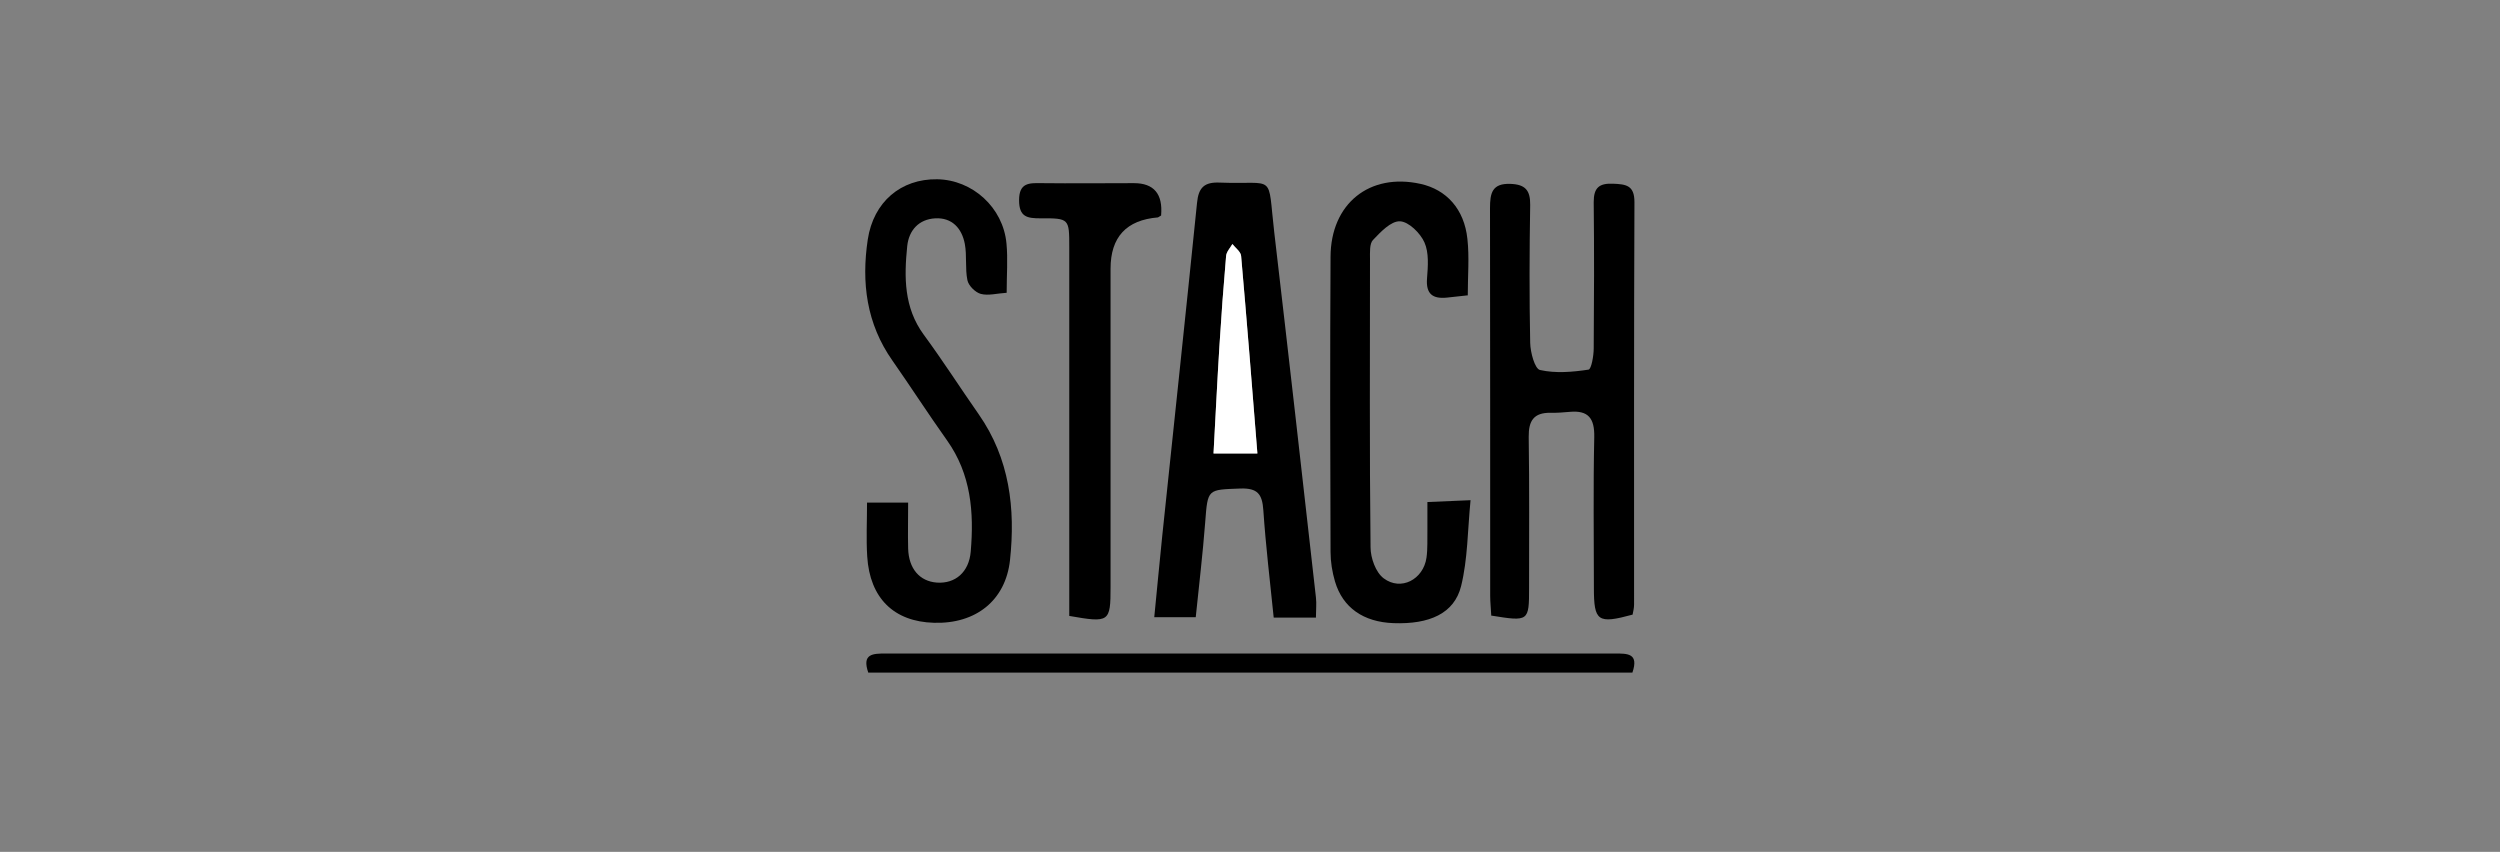
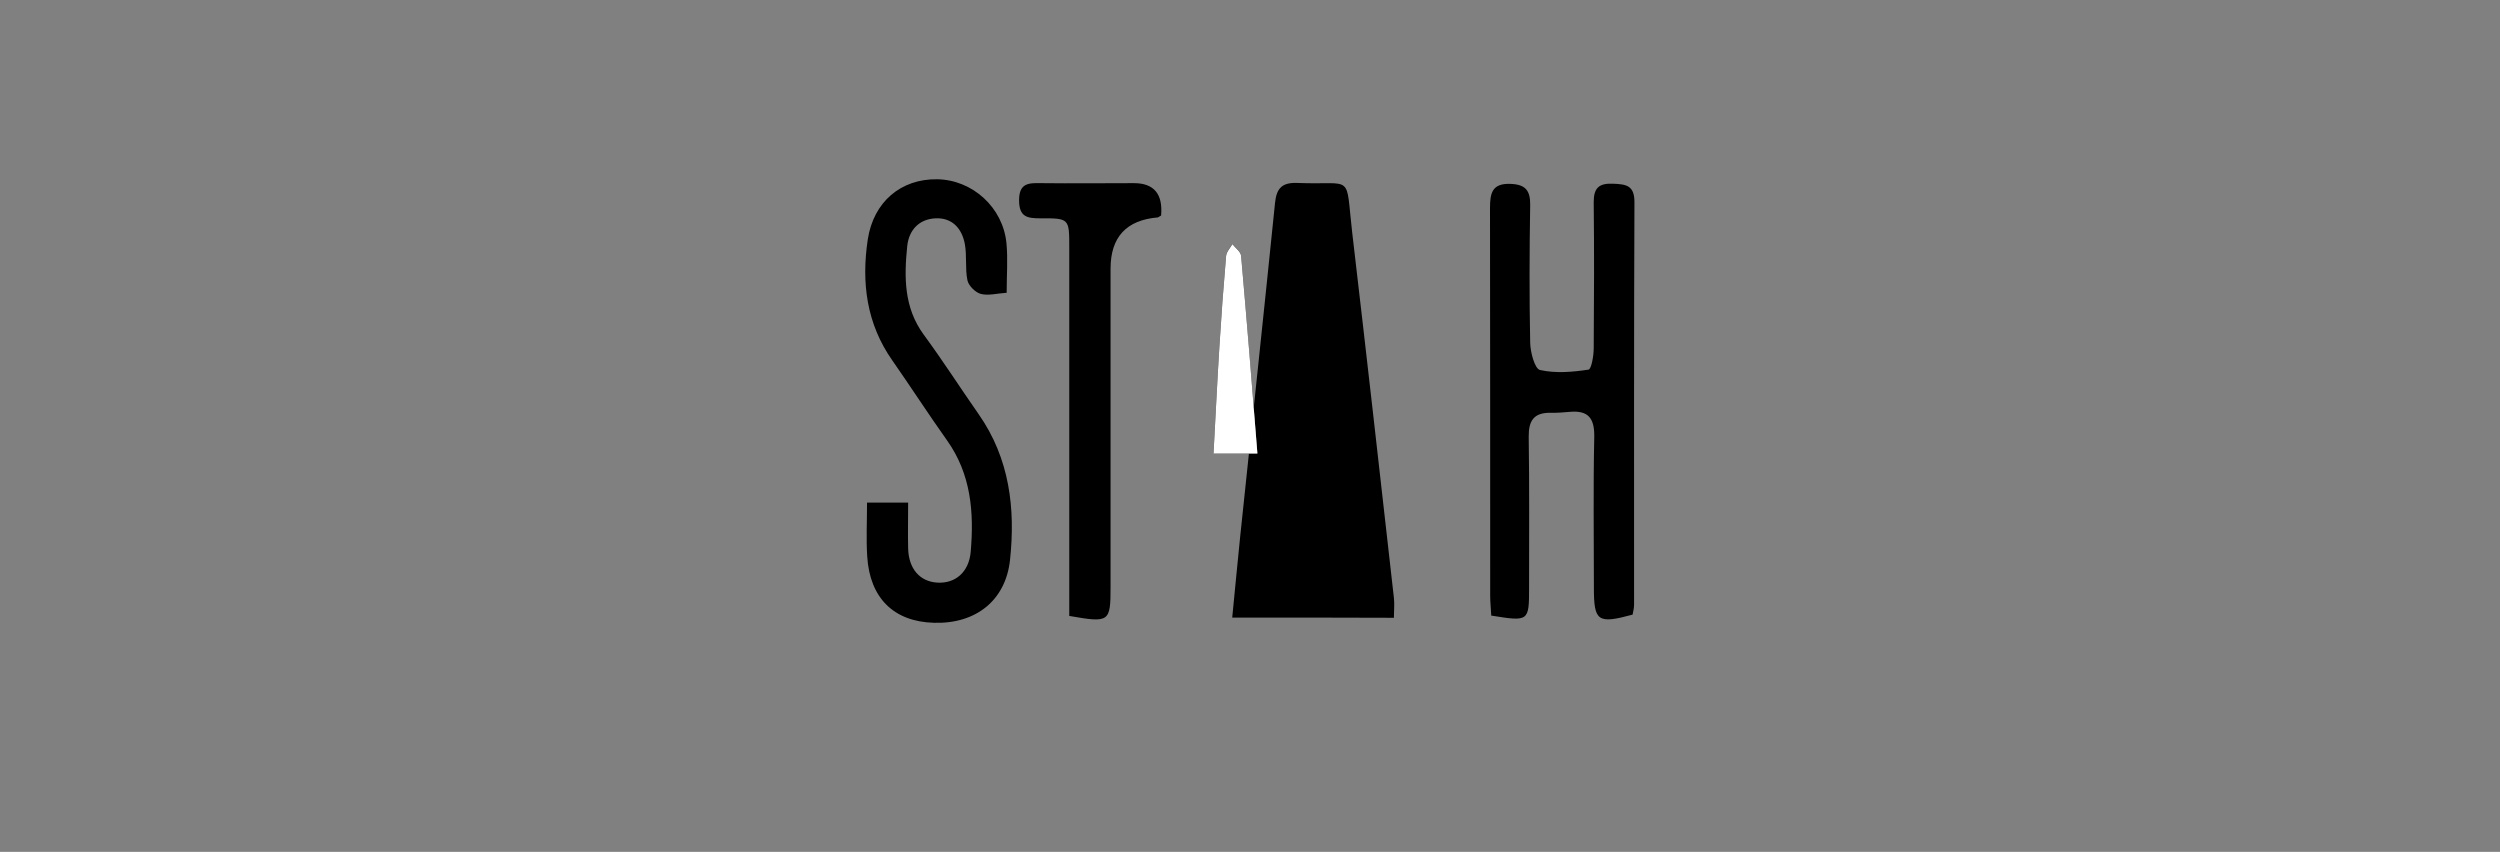
<svg xmlns="http://www.w3.org/2000/svg" id="Layer_1" viewBox="0 0 135 46">
  <rect x="0" y="0" width="135" height="46" fill="#808080" stroke="none" />
  <defs>
    <style>.cls-1,.cls-2{stroke-width:0px;}.cls-2{fill:#fff;}</style>
  </defs>
  <g id="ihSAGy">
    <path class="cls-1" d="M80.53,33.27c-.02-.41-.06-.75-.06-1.1,0-6.98,0-13.95-.01-20.93,0-.81.11-1.35,1.11-1.31.8.03,1.07.35,1.06,1.14-.04,2.48-.05,4.96,0,7.44.01.52.25,1.41.53,1.47.84.19,1.76.11,2.62-.02.15-.02.28-.74.28-1.14.02-2.64.03-5.27,0-7.91,0-.77.29-1.02,1.04-.99.7.03,1.16.08,1.16.99-.03,7.25-.02,14.49-.02,21.74,0,.19-.05.38-.08.54-1.88.51-2.09.37-2.09-1.45,0-2.71-.04-5.43.02-8.14.02-1.01-.32-1.45-1.32-1.36-.35.03-.7.06-1.04.05-.9-.01-1.19.42-1.18,1.3.04,2.71.02,5.43.02,8.14,0,1.83-.01,1.84-2.05,1.51Z" />
-     <path class="cls-1" d="M71.07,33.35h-2.29c-.2-1.97-.43-3.88-.56-5.8-.06-.87-.31-1.2-1.24-1.17-1.78.07-1.76,0-1.9,1.83-.13,1.69-.33,3.37-.51,5.12h-2.24c.15-1.49.28-2.94.43-4.38.63-6,1.27-12,1.88-18,.08-.83.4-1.13,1.24-1.09,3.06.12,2.55-.58,2.93,2.69.77,6.57,1.51,13.14,2.25,19.71.04.33,0,.68,0,1.08ZM67.9,24.49c-.3-3.67-.57-7.18-.88-10.68-.02-.22-.3-.42-.47-.64-.12.21-.32.42-.34.64-.14,1.62-.26,3.24-.36,4.86-.12,1.92-.21,3.83-.32,5.81h2.37Z" />
+     <path class="cls-1" d="M71.07,33.35h-2.29h-2.24c.15-1.49.28-2.94.43-4.38.63-6,1.27-12,1.88-18,.08-.83.4-1.13,1.24-1.09,3.06.12,2.55-.58,2.93,2.69.77,6.57,1.51,13.14,2.25,19.71.04.33,0,.68,0,1.08ZM67.9,24.49c-.3-3.67-.57-7.18-.88-10.68-.02-.22-.3-.42-.47-.64-.12.21-.32.42-.34.64-.14,1.62-.26,3.24-.36,4.86-.12,1.92-.21,3.83-.32,5.81h2.37Z" />
    <path class="cls-1" d="M46.82,27.14h2.22c0,.88-.02,1.68,0,2.48.03,1.09.62,1.77,1.55,1.84.99.07,1.74-.56,1.83-1.68.18-2.12.02-4.17-1.28-6-1.01-1.42-1.95-2.88-2.95-4.31-1.4-1.99-1.68-4.21-1.33-6.54.31-2.03,1.79-3.28,3.75-3.25,1.9.03,3.56,1.52,3.74,3.47.08.84.01,1.7.01,2.66-.51.03-.99.17-1.4.06-.29-.08-.66-.44-.72-.74-.13-.63-.02-1.32-.14-1.96-.16-.84-.69-1.43-1.6-1.38-.88.05-1.42.64-1.51,1.5-.17,1.67-.18,3.32.89,4.78,1.03,1.4,1.97,2.87,2.97,4.3,1.67,2.39,1.99,5.09,1.69,7.88-.24,2.18-1.85,3.45-4.11,3.38-2.16-.06-3.46-1.33-3.6-3.58-.06-.95-.01-1.91-.01-2.91Z" />
-     <path class="cls-1" d="M79.24,15.95c-.41.05-.75.08-1.1.12-.77.08-1.15-.19-1.08-1.04.05-.65.11-1.38-.14-1.94-.22-.5-.85-1.12-1.32-1.14-.49-.02-1.05.58-1.46,1.01-.19.2-.16.66-.16,1.01,0,5.19-.03,10.38.03,15.58,0,.58.28,1.36.71,1.68.93.7,2.14.06,2.31-1.11.07-.49.04-1,.05-1.51,0-.46,0-.92,0-1.5.73-.03,1.37-.06,2.33-.1-.16,1.63-.15,3.18-.51,4.64-.37,1.48-1.71,2.07-3.65,2-1.62-.06-2.74-.83-3.16-2.25-.15-.51-.24-1.06-.24-1.6-.02-5.31-.03-10.62,0-15.93.01-2.88,2.11-4.55,4.86-3.94,1.4.31,2.36,1.36,2.53,2.97.11.99.02,2,.02,3.05Z" />
    <path class="cls-1" d="M62.71,11.63c-.12.07-.15.1-.18.11q-2.56.21-2.56,2.77c0,5.73,0,11.46,0,17.18,0,1.91-.06,1.95-2.23,1.57,0-.43,0-.88,0-1.34,0-6.19,0-12.38,0-18.58,0-1.53,0-1.56-1.55-1.55-.72,0-1.16-.07-1.16-.98,0-.95.55-.93,1.21-.92,1.66.02,3.33,0,4.99,0q1.62,0,1.47,1.74Z" />
-     <path class="cls-1" d="M46.89,36.33c-.36-1.03.24-1.04.94-1.04,6.54,0,13.08,0,19.63,0s13.16,0,19.74,0c.68,0,1.31-.02.95,1.03h-41.25Z" />
    <path class="cls-2" d="M67.9,24.49h-2.37c.11-1.98.2-3.9.32-5.81.1-1.62.22-3.25.36-4.86.02-.22.22-.43.34-.64.16.21.45.41.47.64.31,3.51.59,7.01.88,10.68Z" />
  </g>
</svg>